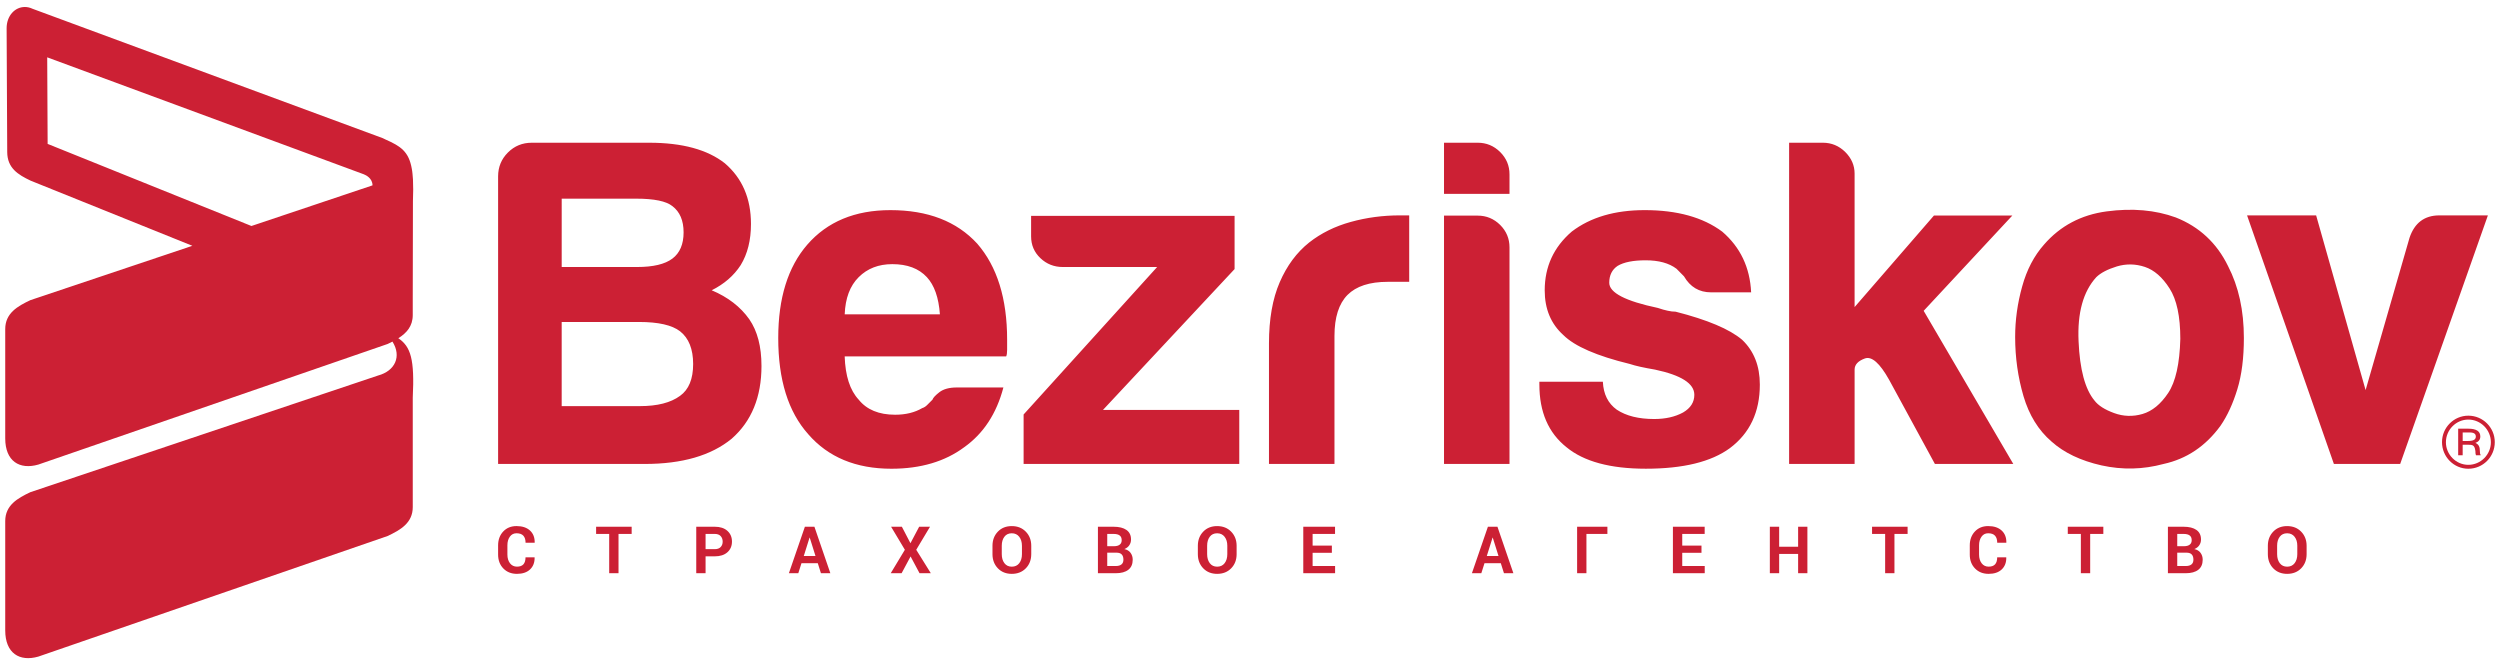
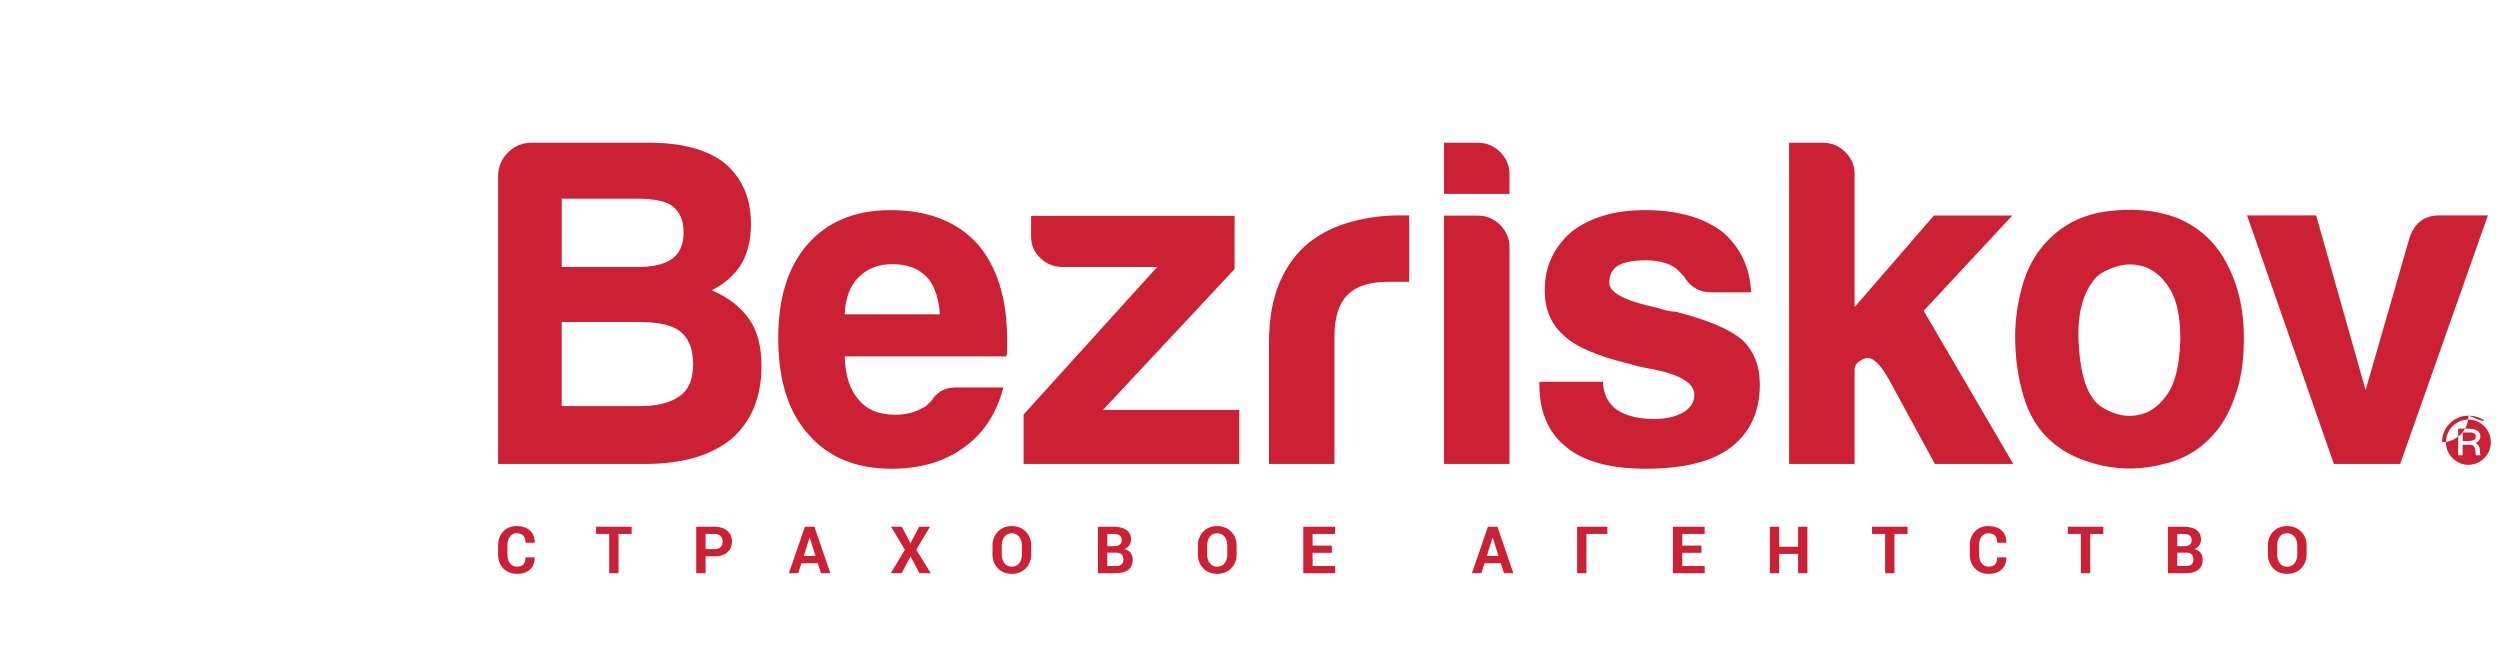
<svg xmlns="http://www.w3.org/2000/svg" id="_x31_" x="0px" y="0px" width="308.976px" height="82.205px" viewBox="0 0 308.976 82.205" xml:space="preserve">
  <g>
    <path fill-rule="evenodd" clip-rule="evenodd" fill="#CC2034" d="M61.561,57.34V21.795c0-1.152,0.403-2.137,1.211-2.944 c0.807-0.808,1.792-1.211,2.944-1.211H80.24c4.077,0,7.188,0.847,9.344,2.54c2.157,1.851,3.229,4.352,3.229,7.503 c0,1.999-0.423,3.692-1.27,5.081c-0.847,1.31-2.048,2.343-3.584,3.111c2.008,0.847,3.554,2.038,4.647,3.584 c1.004,1.457,1.506,3.377,1.506,5.77c0,3.841-1.231,6.844-3.692,9c-2.541,2.077-6.115,3.111-10.732,3.111H61.561L61.561,57.34z M296.639,57.34h-8.192l-10.732-30.721h8.537l6.114,21.593l5.426-18.816c0.62-1.851,1.851-2.777,3.692-2.777l0,0h5.996 L296.639,57.34L296.639,57.34z M253.553,54.574c-1.615-1.389-2.768-3.25-3.467-5.604c-0.688-2.343-1.033-4.785-1.033-7.325 c0-2.078,0.285-4.155,0.866-6.233c0.571-2.078,1.478-3.801,2.708-5.189c1.999-2.304,4.578-3.673,7.729-4.096 c3.161-0.423,6.007-0.178,8.547,0.748c2.914,1.152,5.071,3.161,6.459,6.006c1.31,2.531,1.959,5.495,1.959,8.882 c0,2.462-0.266,4.579-0.807,6.341c-0.542,1.772-1.23,3.279-2.077,4.51c-1.842,2.531-4.195,4.106-7.041,4.727 c-2.54,0.689-5.091,0.748-7.67,0.178C257.147,56.937,255.09,55.952,253.553,54.574L253.553,54.574z M259.077,34.26 c-1.615,1.772-2.344,4.411-2.186,7.906c0.147,3.496,0.808,5.938,1.959,7.326c0.463,0.62,1.27,1.133,2.423,1.556 c1.151,0.424,2.323,0.463,3.515,0.118c1.191-0.345,2.255-1.211,3.181-2.6c0.916-1.378,1.418-3.613,1.497-6.686 c0-2.777-0.443-4.854-1.33-6.233c-0.886-1.388-1.9-2.274-3.053-2.659c-1.151-0.384-2.314-0.404-3.466-0.059 C260.465,33.285,259.619,33.729,259.077,34.26L259.077,34.26z M229.21,26.639L229.21,26.639v11.313l9.807-11.313h9.689 l-10.959,11.776l11.077,18.925h-9.688l-5.652-10.388c-1.162-2.078-2.156-2.954-3.003-2.649c-0.847,0.306-1.27,0.769-1.27,1.379 v4.273v7.385h-8.094V17.639h4.165c1.073,0,1.999,0.384,2.777,1.152c0.768,0.768,1.151,1.655,1.151,2.659V26.639L229.21,26.639z M190.25,47.178h7.848c0.069,1.536,0.65,2.688,1.724,3.457c1.162,0.768,2.697,1.151,4.618,1.151c1.389,0,2.579-0.266,3.574-0.808 c0.926-0.541,1.389-1.27,1.389-2.186c0-1.389-1.615-2.423-4.855-3.111c-1.389-0.236-2.423-0.463-3.122-0.699 c-4.086-0.994-6.813-2.186-8.202-3.564c-1.546-1.388-2.313-3.229-2.313-5.534c0-2.924,1.112-5.347,3.348-7.267 c2.314-1.763,5.317-2.648,9.01-2.648c4.007,0,7.197,0.886,9.58,2.658c2.235,1.92,3.427,4.421,3.574,7.503h-4.963 c-1.457,0-2.569-0.66-3.337-1.979l0,0c-0.315-0.315-0.621-0.621-0.926-0.936c-0.926-0.699-2.196-1.044-3.811-1.044 c-1.536,0-2.688,0.227-3.466,0.689c-0.689,0.463-1.034,1.162-1.034,2.087c0,1.231,1.999,2.265,6.006,3.111 c0.463,0.158,0.877,0.276,1.222,0.345c0.345,0.079,0.67,0.118,0.975,0.118c3.938,1.005,6.666,2.157,8.212,3.466 c1.467,1.389,2.196,3.239,2.196,5.544c0,3.387-1.231,6.006-3.703,7.856c-2.313,1.694-5.77,2.541-10.388,2.541 c-4.392,0-7.661-0.887-9.807-2.658c-2.235-1.772-3.349-4.353-3.349-7.749V47.178L190.25,47.178z M178.467,26.649h4.165 c1.073,0,1.999,0.384,2.776,1.152c0.768,0.768,1.152,1.693,1.152,2.767V57.34h-8.094V26.649L178.467,26.649z M178.467,17.639h4.165 c1.073,0,1.999,0.384,2.776,1.152c0.768,0.768,1.152,1.684,1.152,2.757v2.412h-8.094V17.639L178.467,17.639z M156.833,57.34V42.443 c0-3.003,0.443-5.524,1.329-7.563c0.887-2.048,2.098-3.683,3.644-4.913c1.467-1.152,3.181-1.999,5.14-2.54 c1.959-0.542,3.978-0.808,6.056-0.808c0.158,0,0.345,0,0.581,0c0.227,0,0.424,0,0.581,0v8.212h-2.659 c-2.234,0-3.889,0.541-4.962,1.615c-1.073,1.083-1.615,2.767-1.615,5.081V57.34H156.833L156.833,57.34z M126.508,57.34v-6.114 L143.011,33h-11.658c-1.073,0-1.999-0.364-2.767-1.093c-0.768-0.729-1.152-1.625-1.152-2.698v-2.531h25.148v6.578l-16.267,17.409 h16.847v6.676H126.508L126.508,57.34z M118.24,47.888h5.77c-0.847,3.229-2.461,5.69-4.844,7.385c-2.384,1.771-5.386,2.658-9,2.658 c-4.382,0-7.818-1.428-10.28-4.273c-2.472-2.768-3.703-6.726-3.703-11.885c0-4.923,1.192-8.764,3.584-11.53 c2.472-2.845,5.898-4.273,10.28-4.273c4.618,0,8.192,1.378,10.732,4.145c2.462,2.836,3.692,6.794,3.692,11.865 c0,0.305,0,0.571,0,0.797c0,0.236,0,0.385,0,0.463c0,0.384-0.039,0.65-0.118,0.808h-19.959c0.079,2.402,0.65,4.185,1.733,5.347 c0.995,1.241,2.501,1.861,4.5,1.861c1.31,0,2.422-0.276,3.348-0.817c0.226-0.069,0.443-0.207,0.63-0.404 c0.197-0.187,0.404-0.403,0.64-0.64c0.069-0.227,0.364-0.541,0.857-0.926C116.605,48.084,117.324,47.888,118.24,47.888 L118.24,47.888z M104.396,38.849h11.767c-0.148-2.068-0.689-3.604-1.615-4.598c-0.995-1.074-2.422-1.605-4.264-1.605 c-1.694,0-3.082,0.532-4.155,1.605C105.046,35.324,104.474,36.859,104.396,38.849L104.396,38.849z M69.419,33h9.315 c1.989,0,3.446-0.344,4.372-1.043c0.916-0.689,1.379-1.772,1.379-3.24c0-1.467-0.463-2.54-1.379-3.239 c-0.768-0.62-2.265-0.926-4.49-0.926h-9.196V33L69.419,33z M69.419,50.192h9.679c2.147,0,3.801-0.423,4.953-1.271 c1.073-0.768,1.615-2.077,1.615-3.929c0-1.851-0.541-3.2-1.615-4.047c-0.995-0.768-2.688-1.152-5.071-1.152h-9.561V50.192z" />
-     <path fill-rule="evenodd" clip-rule="evenodd" fill="#CC2034" d="M49.229,41.803c1.01-0.637,1.783-1.473,1.783-2.866v-2.042 l0.023-12.037c0.04-1.021,0.044-1.892,0.005-2.625V22.19c0-0.114-0.021-0.206-0.026-0.315c-0.01-0.126-0.018-0.258-0.031-0.376 c-0.022-0.216-0.043-0.432-0.085-0.626c-0.375-2.163-1.388-2.806-3.258-3.635c-0.112-0.054-0.227-0.111-0.335-0.162L4.032,1.089 C3.709,0.936,3.383,0.864,3.069,0.864c-1.222,0-2.259,1.081-2.251,2.646l0.075,15.282c0.01,1.968,1.313,2.789,2.895,3.537 l19.986,8.05L3.756,37.095c-1.582,0.748-3.11,1.61-3.11,3.578v13.504c0,2.826,1.771,3.907,4.086,3.241l43.17-14.904 c0.202-0.095,0.403-0.193,0.601-0.294c1.154,1.822,0.328,3.625-1.778,4.191L3.756,60.827c-1.582,0.748-3.11,1.609-3.11,3.577 v13.505c0,2.826,1.771,3.907,4.086,3.241l43.17-14.904c1.583-0.747,3.111-1.611,3.111-3.578V49.164 C51.25,44.399,50.768,42.843,49.229,41.803z M5.887,17.785l-0.052-10.7l39.123,14.454c0.269,0.105,1.081,0.496,1.081,1.37 L31.074,27.93L5.887,17.785z" />
-     <path fill-rule="evenodd" clip-rule="evenodd" fill="#CC2034" d="M305.061,51.373c-1.788,0-3.253,1.466-3.253,3.271 c0,1.822,1.465,3.288,3.253,3.288c1.805,0,3.27-1.466,3.27-3.288C308.331,52.839,306.866,51.373,305.061,51.373L305.061,51.373z M305.061,51.855c1.536,0,2.787,1.268,2.787,2.806c0,1.52-1.251,2.788-2.787,2.788c-1.52,0-2.77-1.269-2.77-2.788 C302.291,53.124,303.542,51.855,305.061,51.855L305.061,51.855z M303.809,52.981h1.233c1.018,0,1.501,0.321,1.501,0.965 c0,0.375-0.196,0.643-0.608,0.786c0.411,0.197,0.554,0.482,0.554,1.037c0,0.286,0.019,0.321,0.107,0.5h-0.59 c-0.107-0.304-0.035-0.429-0.089-0.626c-0.108-0.696-0.375-0.679-1.055-0.679h-0.5v1.305h-0.555V52.981L303.809,52.981z M304.364,54.5v-1.054h0.625c0.375,0,1.001-0.036,1.001,0.5c0,0.393-0.304,0.554-0.983,0.554H304.364z" />
+     <path fill-rule="evenodd" clip-rule="evenodd" fill="#CC2034" d="M305.061,51.373c-1.788,0-3.253,1.466-3.253,3.271 c1.805,0,3.27-1.466,3.27-3.288C308.331,52.839,306.866,51.373,305.061,51.373L305.061,51.373z M305.061,51.855c1.536,0,2.787,1.268,2.787,2.806c0,1.52-1.251,2.788-2.787,2.788c-1.52,0-2.77-1.269-2.77-2.788 C302.291,53.124,303.542,51.855,305.061,51.855L305.061,51.855z M303.809,52.981h1.233c1.018,0,1.501,0.321,1.501,0.965 c0,0.375-0.196,0.643-0.608,0.786c0.411,0.197,0.554,0.482,0.554,1.037c0,0.286,0.019,0.321,0.107,0.5h-0.59 c-0.107-0.304-0.035-0.429-0.089-0.626c-0.108-0.696-0.375-0.679-1.055-0.679h-0.5v1.305h-0.555V52.981L303.809,52.981z M304.364,54.5v-1.054h0.625c0.375,0,1.001-0.036,1.001,0.5c0,0.393-0.304,0.554-0.983,0.554H304.364z" />
    <path fill-rule="evenodd" clip-rule="evenodd" fill="#CC2034" d="M66.065,68.884l0.008,0.022c0.011,0.618-0.178,1.108-0.566,1.472 c-0.388,0.363-0.926,0.545-1.615,0.545c-0.692,0-1.253-0.223-1.684-0.666c-0.431-0.444-0.647-1.016-0.647-1.715v-1.14 c0-0.695,0.211-1.266,0.631-1.713c0.421-0.447,0.968-0.671,1.641-0.671c0.709,0,1.264,0.182,1.664,0.547 c0.4,0.364,0.595,0.861,0.585,1.49l-0.008,0.022h-1.12c0-0.378-0.09-0.667-0.272-0.869c-0.182-0.2-0.464-0.302-0.848-0.302 c-0.345,0-0.618,0.14-0.82,0.419c-0.204,0.28-0.304,0.635-0.304,1.068v1.144c0,0.439,0.106,0.797,0.319,1.077 c0.214,0.278,0.5,0.418,0.864,0.418c0.359,0,0.626-0.097,0.798-0.289c0.172-0.194,0.258-0.48,0.258-0.861H66.065L66.065,68.884z M78.067,65.989h-1.624v4.854H75.29v-4.854h-1.617V65.1h4.394V65.989L78.067,65.989z M87.202,68.758v2.084H86.05V65.1h2.289 c0.66,0,1.179,0.168,1.557,0.505c0.378,0.337,0.568,0.779,0.568,1.328c0,0.55-0.19,0.991-0.568,1.325 c-0.378,0.333-0.897,0.5-1.557,0.5H87.202L87.202,68.758z M87.202,67.871h1.136c0.32,0,0.563-0.088,0.729-0.262 c0.166-0.175,0.248-0.396,0.248-0.667c0-0.276-0.082-0.504-0.247-0.685c-0.164-0.179-0.408-0.269-0.73-0.269h-1.136V67.871 L87.202,67.871z M101.07,69.607h-2.015l-0.392,1.235H97.5l1.976-5.742h1.179l1.968,5.742h-1.163L101.07,69.607L101.07,69.607z M99.338,68.718h1.449l-0.711-2.273h-0.023L99.338,68.718L99.338,68.718z M112.523,67.135L113.6,65.1h1.341l-1.703,2.847 l1.802,2.896h-1.394l-1.107-2.07l-1.108,2.07h-1.345l1.747-2.896L110.13,65.1h1.332L112.523,67.135L112.523,67.135z M127.452,68.489c0,0.703-0.222,1.285-0.668,1.745c-0.447,0.459-1.025,0.689-1.737,0.689c-0.707,0-1.282-0.23-1.723-0.689 c-0.441-0.46-0.663-1.042-0.663-1.745v-1.034c0-0.701,0.22-1.283,0.66-1.743c0.44-0.462,1.015-0.692,1.722-0.692 c0.712,0,1.292,0.23,1.739,0.692c0.447,0.46,0.671,1.042,0.671,1.743V68.489L127.452,68.489z M126.301,67.444 c0-0.45-0.112-0.817-0.335-1.105c-0.223-0.287-0.532-0.431-0.923-0.431c-0.392,0-0.696,0.143-0.911,0.43 c-0.215,0.286-0.323,0.654-0.323,1.106v1.045c0,0.456,0.109,0.827,0.327,1.115c0.218,0.287,0.522,0.431,0.912,0.431 c0.394,0,0.703-0.144,0.923-0.431c0.221-0.288,0.332-0.659,0.332-1.115V67.444L126.301,67.444z M135.693,70.842V65.1h1.941 c0.676,0,1.202,0.132,1.581,0.395c0.379,0.264,0.568,0.657,0.568,1.181c0,0.265-0.071,0.503-0.211,0.712 c-0.142,0.21-0.346,0.367-0.614,0.473c0.345,0.072,0.604,0.229,0.775,0.473c0.172,0.242,0.259,0.521,0.259,0.84 c0,0.549-0.182,0.964-0.544,1.246c-0.363,0.282-0.878,0.424-1.542,0.424H135.693L135.693,70.842z M136.844,68.306v1.648h1.061 c0.306,0,0.537-0.066,0.698-0.198c0.16-0.132,0.24-0.329,0.24-0.587c0-0.28-0.067-0.494-0.205-0.641 c-0.137-0.148-0.353-0.223-0.648-0.223H136.844L136.844,68.306z M136.844,67.507h0.828c0.308,0,0.544-0.063,0.709-0.19 c0.167-0.125,0.249-0.31,0.249-0.552c0-0.265-0.083-0.462-0.25-0.587c-0.167-0.127-0.416-0.189-0.747-0.189h-0.789V67.507 L136.844,67.507z M152.834,68.489c0,0.703-0.222,1.285-0.668,1.745c-0.447,0.459-1.025,0.689-1.738,0.689 c-0.707,0-1.281-0.23-1.723-0.689c-0.441-0.46-0.662-1.042-0.662-1.745v-1.034c0-0.701,0.219-1.283,0.66-1.743 c0.441-0.462,1.015-0.692,1.722-0.692c0.712,0,1.292,0.23,1.739,0.692c0.447,0.46,0.67,1.042,0.67,1.743V68.489L152.834,68.489z M151.683,67.444c0-0.45-0.112-0.817-0.335-1.105c-0.223-0.287-0.532-0.431-0.923-0.431s-0.696,0.143-0.911,0.43 c-0.215,0.286-0.323,0.654-0.323,1.106v1.045c0,0.456,0.109,0.827,0.327,1.115c0.218,0.287,0.522,0.431,0.911,0.431 c0.395,0,0.703-0.144,0.923-0.431c0.221-0.288,0.331-0.659,0.331-1.115V67.444L151.683,67.444z M164.605,68.323h-2.379v1.632h2.779 v0.888h-3.932V65.1h3.925v0.889h-2.772v1.445h2.379V68.323L164.605,68.323z M185.485,69.607h-2.015l-0.392,1.235h-1.163 l1.976-5.742h1.18l1.968,5.742h-1.163L185.485,69.607L185.485,69.607z M183.753,68.718h1.449l-0.711-2.273h-0.023L183.753,68.718 L183.753,68.718z M198.659,65.989h-2.591v4.854h-1.152V65.1h3.743V65.989L198.659,65.989z M210.287,68.323h-2.378v1.632h2.779 v0.888h-3.932V65.1h3.925v0.889h-2.772v1.445h2.378V68.323L210.287,68.323z M223.377,70.842h-1.147V68.46h-2.343v2.382h-1.152V65.1 h1.152v2.472h2.343V65.1h1.147V70.842L223.377,70.842z M235.761,65.989h-1.625v4.854h-1.151v-4.854h-1.617V65.1h4.393V65.989 L235.761,65.989z M247.949,68.884l0.008,0.022c0.011,0.618-0.178,1.108-0.565,1.472c-0.388,0.363-0.926,0.545-1.615,0.545 c-0.691,0-1.253-0.223-1.684-0.666c-0.432-0.444-0.648-1.016-0.648-1.715v-1.14c0-0.695,0.211-1.266,0.631-1.713 c0.421-0.447,0.968-0.671,1.641-0.671c0.71,0,1.264,0.182,1.664,0.547c0.399,0.364,0.595,0.861,0.584,1.49l-0.008,0.022h-1.12 c0-0.378-0.09-0.667-0.271-0.869c-0.182-0.2-0.465-0.302-0.849-0.302c-0.345,0-0.617,0.14-0.819,0.419 c-0.203,0.28-0.305,0.635-0.305,1.068v1.144c0,0.439,0.106,0.797,0.319,1.077c0.214,0.278,0.501,0.418,0.864,0.418 c0.359,0,0.626-0.097,0.798-0.289c0.173-0.194,0.259-0.48,0.259-0.861H247.949L247.949,68.884z M259.951,65.989h-1.625v4.854 h-1.152v-4.854h-1.616V65.1h4.394V65.989L259.951,65.989z M267.933,70.842V65.1h1.941c0.676,0,1.202,0.132,1.582,0.395 c0.378,0.264,0.567,0.657,0.567,1.181c0,0.265-0.071,0.503-0.211,0.712c-0.142,0.21-0.346,0.367-0.614,0.473 c0.345,0.072,0.604,0.229,0.775,0.473c0.173,0.242,0.259,0.521,0.259,0.84c0,0.549-0.182,0.964-0.544,1.246 c-0.363,0.282-0.878,0.424-1.542,0.424H267.933L267.933,70.842z M269.086,68.306v1.648h1.061c0.305,0,0.536-0.066,0.698-0.198 c0.16-0.132,0.239-0.329,0.239-0.587c0-0.28-0.067-0.494-0.204-0.641c-0.138-0.148-0.353-0.223-0.647-0.223H269.086L269.086,68.306 z M269.086,67.507h0.828c0.309,0,0.544-0.063,0.709-0.19c0.167-0.125,0.249-0.31,0.249-0.552c0-0.265-0.083-0.462-0.25-0.587 c-0.167-0.127-0.416-0.189-0.747-0.189h-0.789V67.507L269.086,67.507z M285.075,68.489c0,0.703-0.222,1.285-0.667,1.745 c-0.447,0.459-1.026,0.689-1.738,0.689c-0.706,0-1.281-0.23-1.723-0.689c-0.441-0.46-0.662-1.042-0.662-1.745v-1.034 c0-0.701,0.219-1.283,0.659-1.743c0.44-0.462,1.015-0.692,1.722-0.692c0.712,0,1.292,0.23,1.739,0.692 c0.446,0.46,0.67,1.042,0.67,1.743V68.489L285.075,68.489z M283.924,67.444c0-0.45-0.112-0.817-0.335-1.105 c-0.224-0.287-0.532-0.431-0.924-0.431s-0.696,0.143-0.911,0.43c-0.216,0.286-0.323,0.654-0.323,1.106v1.045 c0,0.456,0.109,0.827,0.327,1.115c0.218,0.287,0.523,0.431,0.911,0.431c0.395,0,0.703-0.144,0.924-0.431 c0.221-0.288,0.331-0.659,0.331-1.115V67.444z" />
  </g>
</svg>